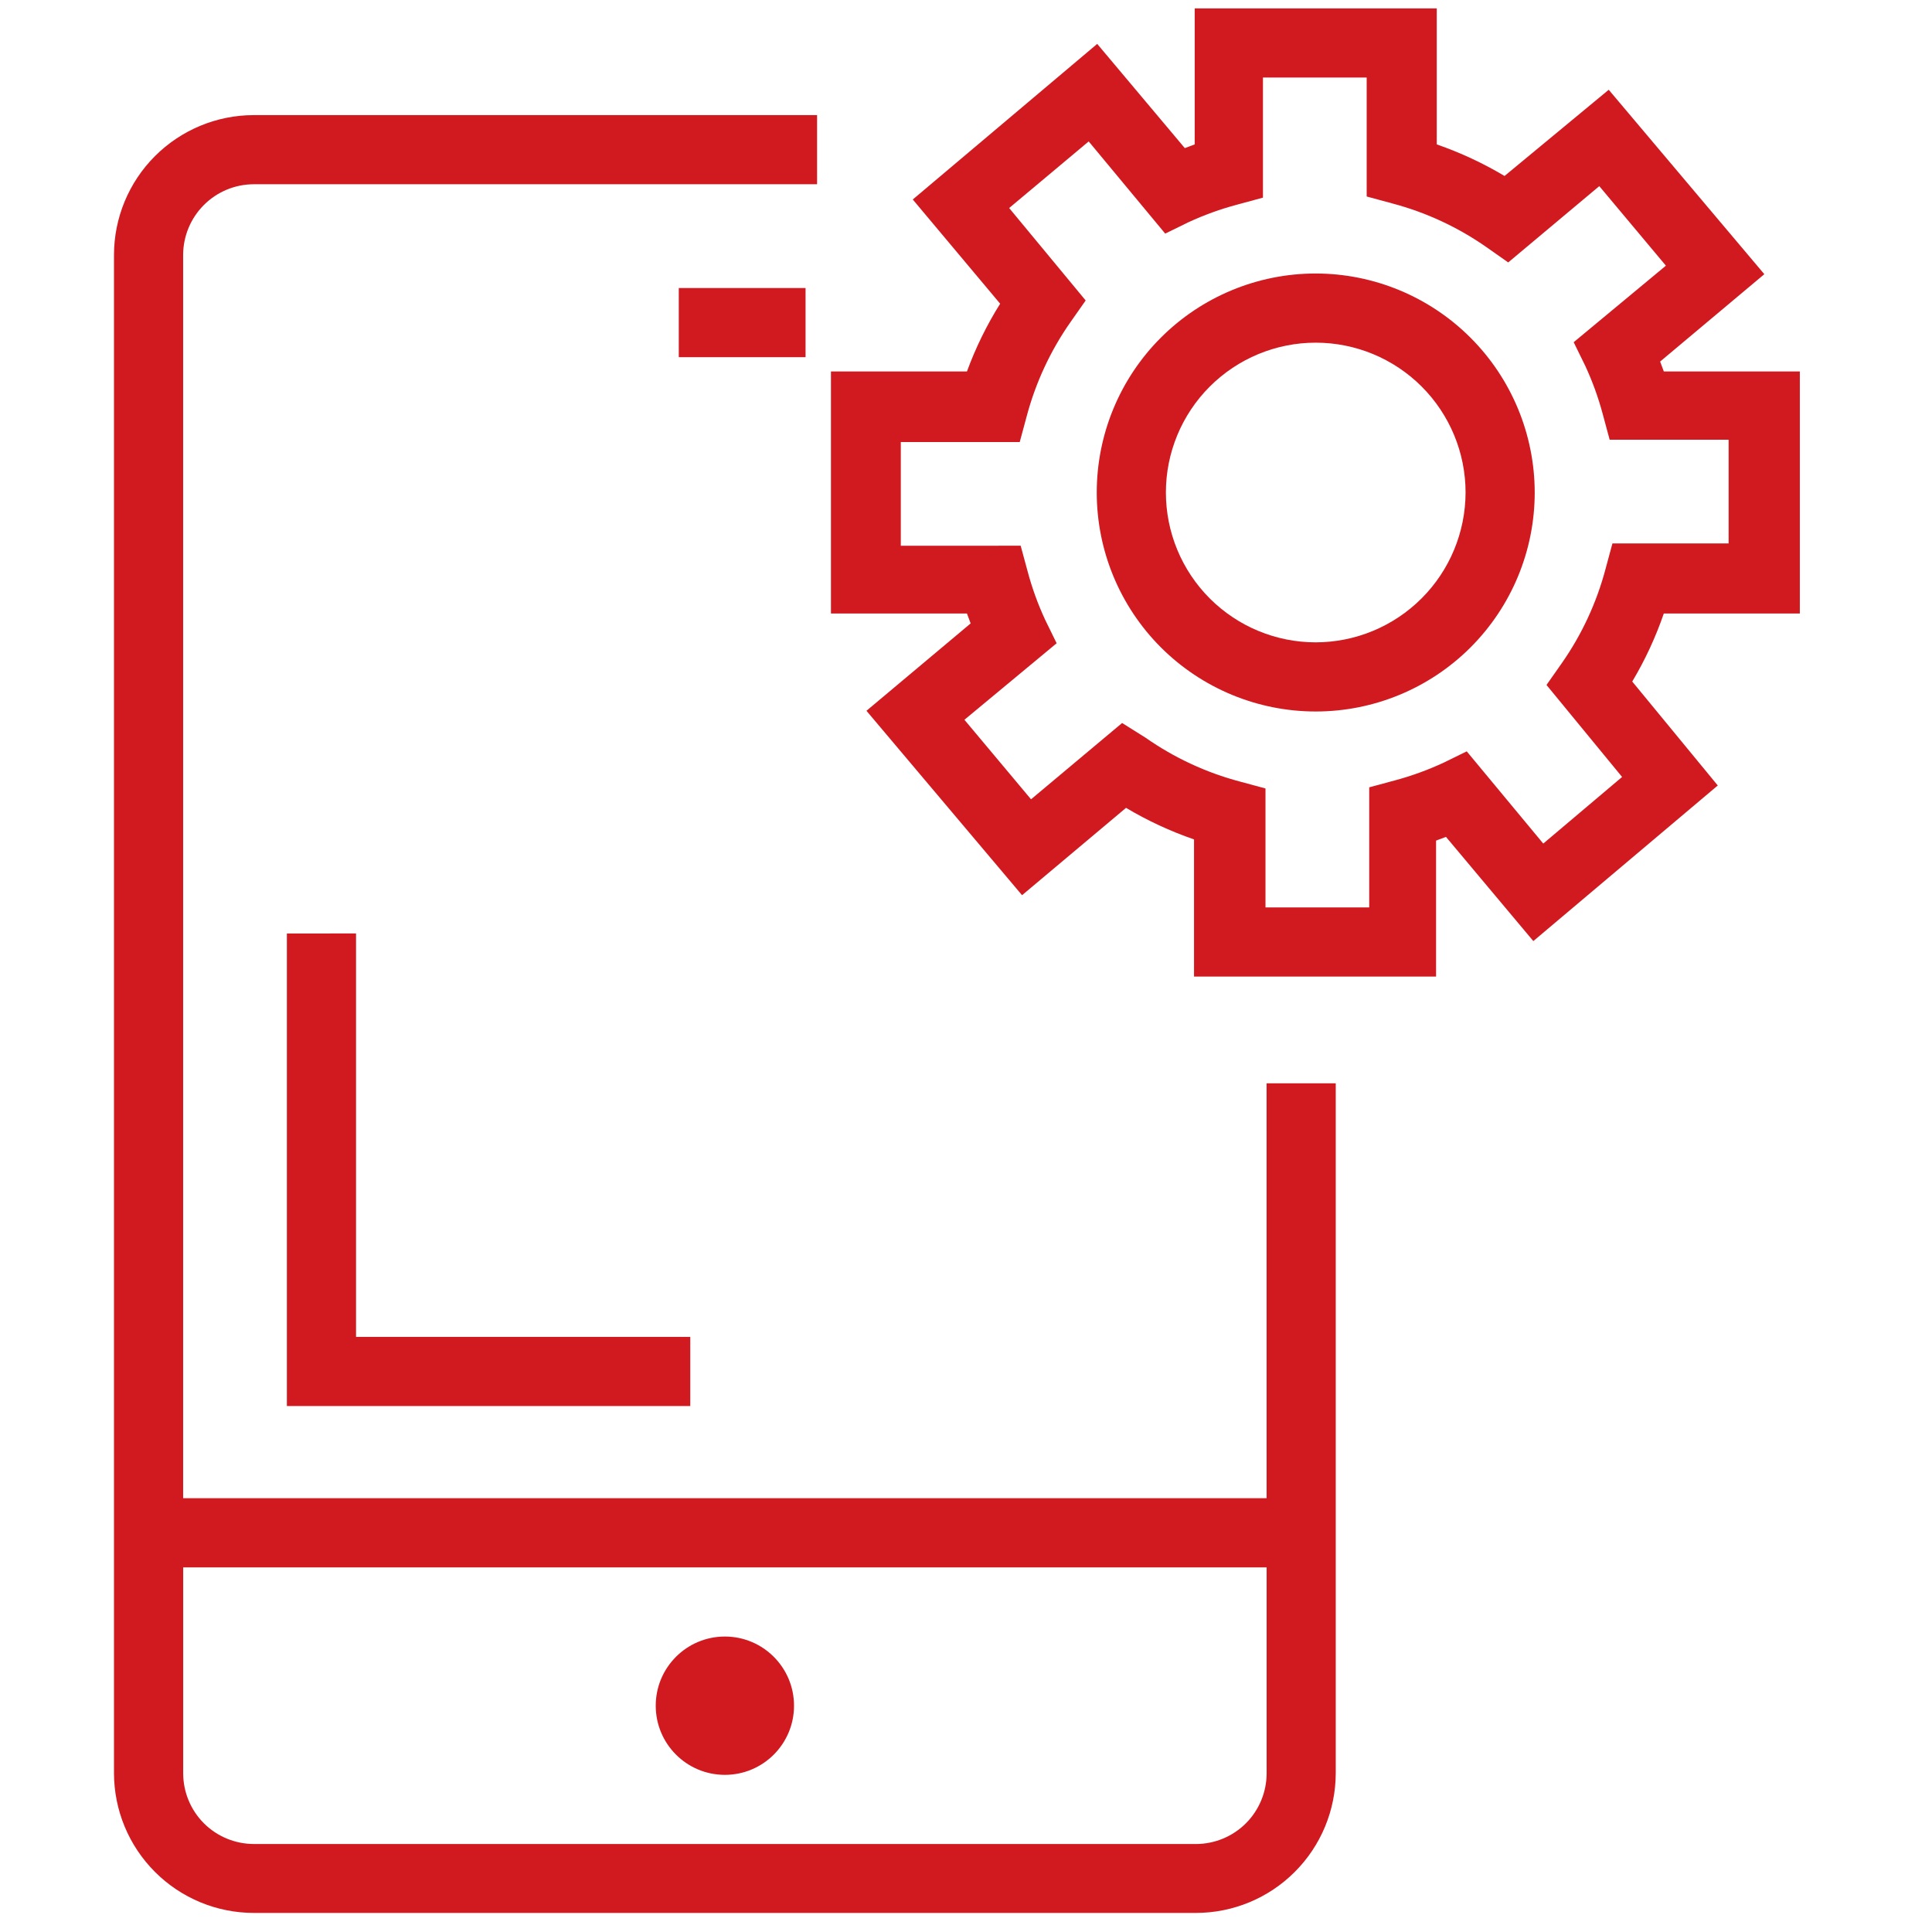
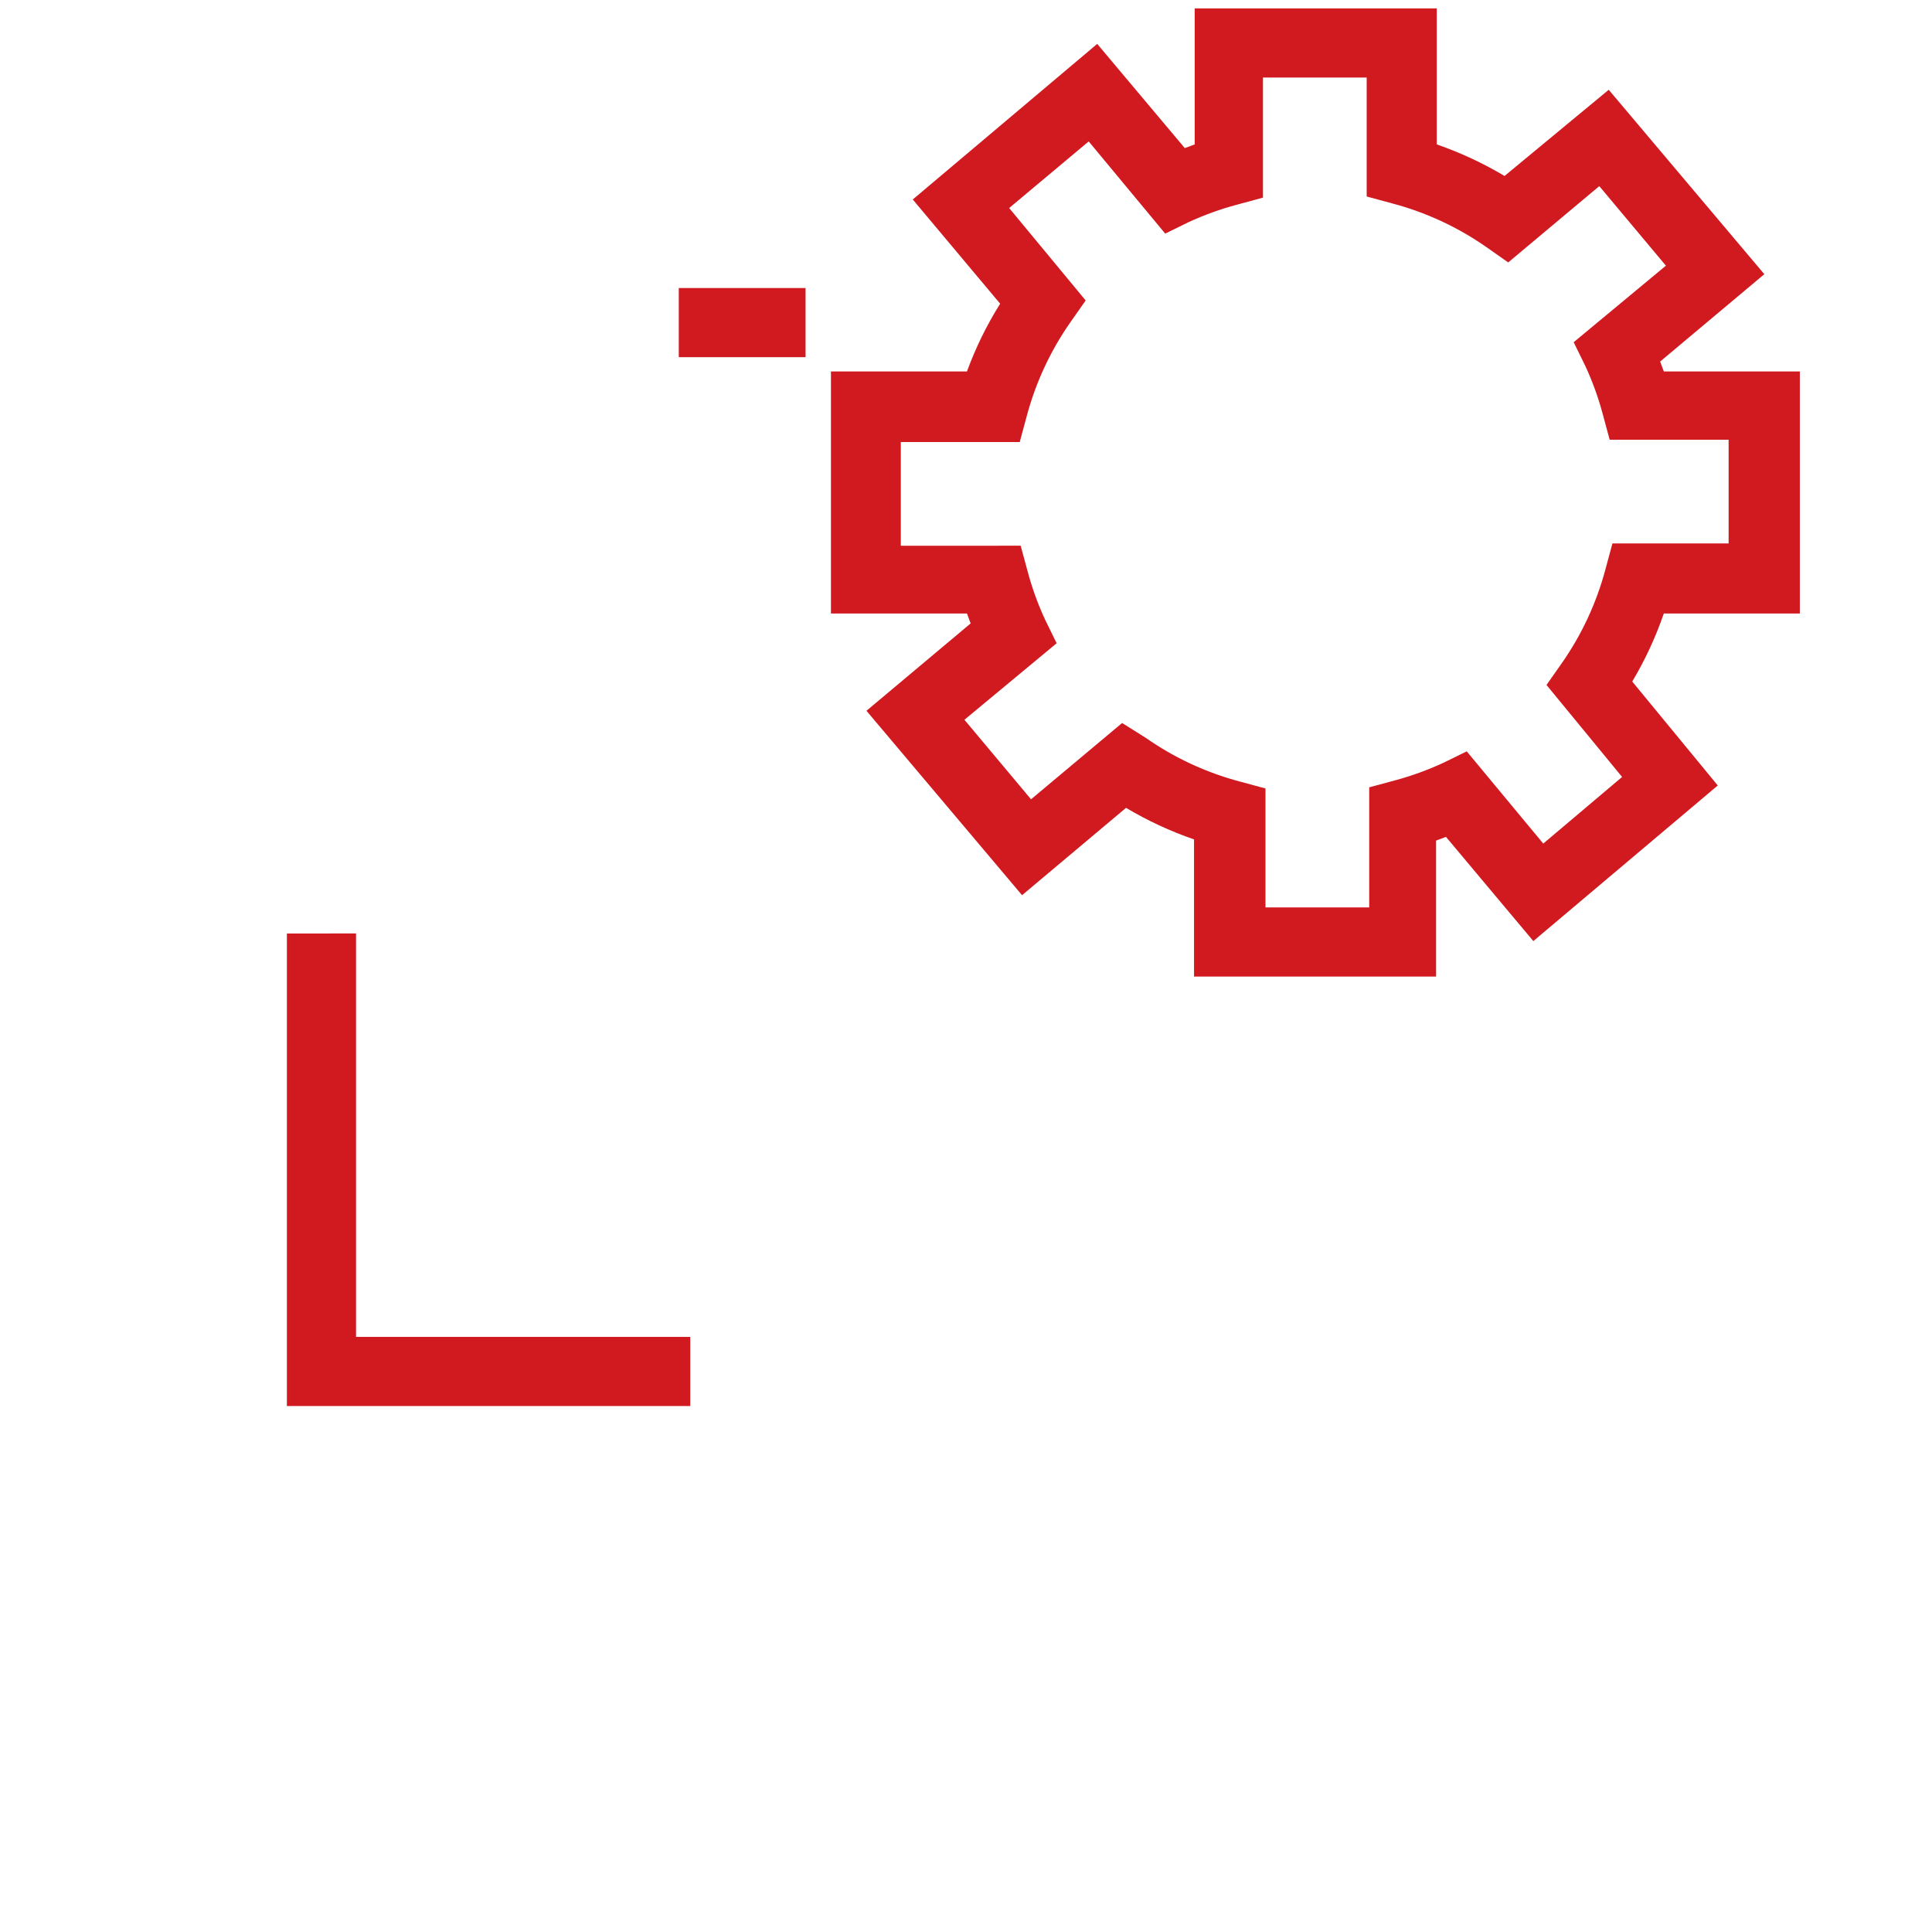
<svg xmlns="http://www.w3.org/2000/svg" width="71" height="71" viewBox="0 0 71 71" fill="none">
  <g clip-path="url(#clip0_5018_3929)">
-     <path d="M46.547 55.059H6.73V9.364C6.733 8.677 7.007 8.019 7.493 7.533C7.978 7.047 8.636 6.773 9.323 6.771H30.027V4.23H9.323C7.962 4.232 6.658 4.774 5.696 5.736C4.733 6.698 4.192 8.003 4.189 9.364V65.165C4.192 66.527 4.733 67.831 5.696 68.793C6.658 69.756 7.962 70.297 9.323 70.299H43.954C45.315 70.297 46.619 69.756 47.581 68.793C48.544 67.831 49.085 66.527 49.088 65.165V39.811H46.546L46.547 55.059ZM43.955 67.766H9.324C8.636 67.764 7.976 67.489 7.49 67.002C7.005 66.515 6.732 65.854 6.732 65.166V57.601H46.548V65.174C46.546 65.861 46.272 66.519 45.787 67.005C45.301 67.49 44.643 67.764 43.956 67.767L43.955 67.766Z" fill="#D11920" />
    <path d="M24.945 10.585H29.604V13.126H24.945V10.585Z" fill="#D11920" />
-     <path d="M29.18 62.684C29.18 64.088 28.043 65.225 26.639 65.225C25.235 65.225 24.098 64.088 24.098 62.684C24.098 61.281 25.235 60.142 26.639 60.142C28.043 60.142 29.18 61.281 29.18 62.684Z" fill="#D11920" />
    <path d="M10.543 34.305V51.671H25.367V49.13H13.084V34.304L10.543 34.305Z" fill="#D11920" />
    <path d="M66.143 22.546V13.651H61.145L61.009 13.287L64.838 10.076L59.12 3.299L55.291 6.467C54.502 5.996 53.668 5.608 52.8 5.307V0.309H43.905V5.307L43.541 5.443L40.322 1.613L33.544 7.331L36.755 11.161C36.263 11.946 35.854 12.781 35.535 13.651H30.537V22.546H35.535L35.671 22.91L31.842 26.121L37.56 32.898L41.381 29.688C42.172 30.159 43.009 30.548 43.88 30.848V35.889H52.775L52.775 30.891L53.139 30.755L56.349 34.584L63.127 28.866L59.984 25.046C60.456 24.255 60.845 23.417 61.144 22.546L66.143 22.546ZM59.611 28.553L56.714 31.001L53.902 27.612L53.055 28.027C52.476 28.296 51.875 28.515 51.259 28.68L50.318 28.934V33.347H46.506V28.976L45.566 28.722C44.325 28.393 43.152 27.848 42.101 27.112L41.237 26.57L37.89 29.374L35.442 26.451L38.831 23.639L38.416 22.792C38.146 22.213 37.928 21.613 37.764 20.996L37.509 20.055L33.104 20.056V16.244H37.475L37.729 15.303C38.058 14.063 38.603 12.889 39.339 11.838L39.898 11.042L37.086 7.645L40.009 5.197L42.821 8.585L43.668 8.17V8.17C44.25 7.901 44.853 7.682 45.473 7.518L46.413 7.263L46.413 2.85H50.225L50.225 7.221L51.166 7.476H51.165C52.406 7.804 53.578 8.349 54.63 9.085L55.426 9.644L58.773 6.84L61.221 9.763L57.832 12.576L58.247 13.423V13.422C58.517 14.001 58.736 14.602 58.9 15.218L59.154 16.159H63.526V19.971H59.256L59.002 20.911C58.673 22.152 58.128 23.325 57.392 24.376L56.833 25.172L59.611 28.553Z" fill="#D11920" />
-     <path d="M48.352 10.051C46.218 10.051 44.171 10.899 42.661 12.409C41.152 13.918 40.305 15.965 40.305 18.099C40.305 20.233 41.152 22.28 42.661 23.79C44.171 25.299 46.218 26.147 48.352 26.147C50.487 26.147 52.534 25.299 54.043 23.79C55.553 22.28 56.4 20.233 56.4 18.099C56.398 15.965 55.549 13.919 54.041 12.411C52.532 10.902 50.486 10.053 48.352 10.051ZM48.352 23.606C46.892 23.606 45.491 23.026 44.459 21.993C43.426 20.96 42.846 19.559 42.846 18.099C42.846 16.639 43.426 15.238 44.459 14.206C45.492 13.173 46.892 12.593 48.352 12.593C49.813 12.593 51.213 13.173 52.246 14.206C53.278 15.238 53.859 16.639 53.859 18.099C53.856 19.559 53.276 20.958 52.243 21.99C51.211 23.022 49.812 23.604 48.352 23.606Z" fill="#D11920" />
  </g>
  <defs>
    <clipPath id="clip0_5018_3929">
      <rect width="70" height="70" fill="white" transform="translate(0.166 0.309)" />
    </clipPath>
  </defs>
</svg>